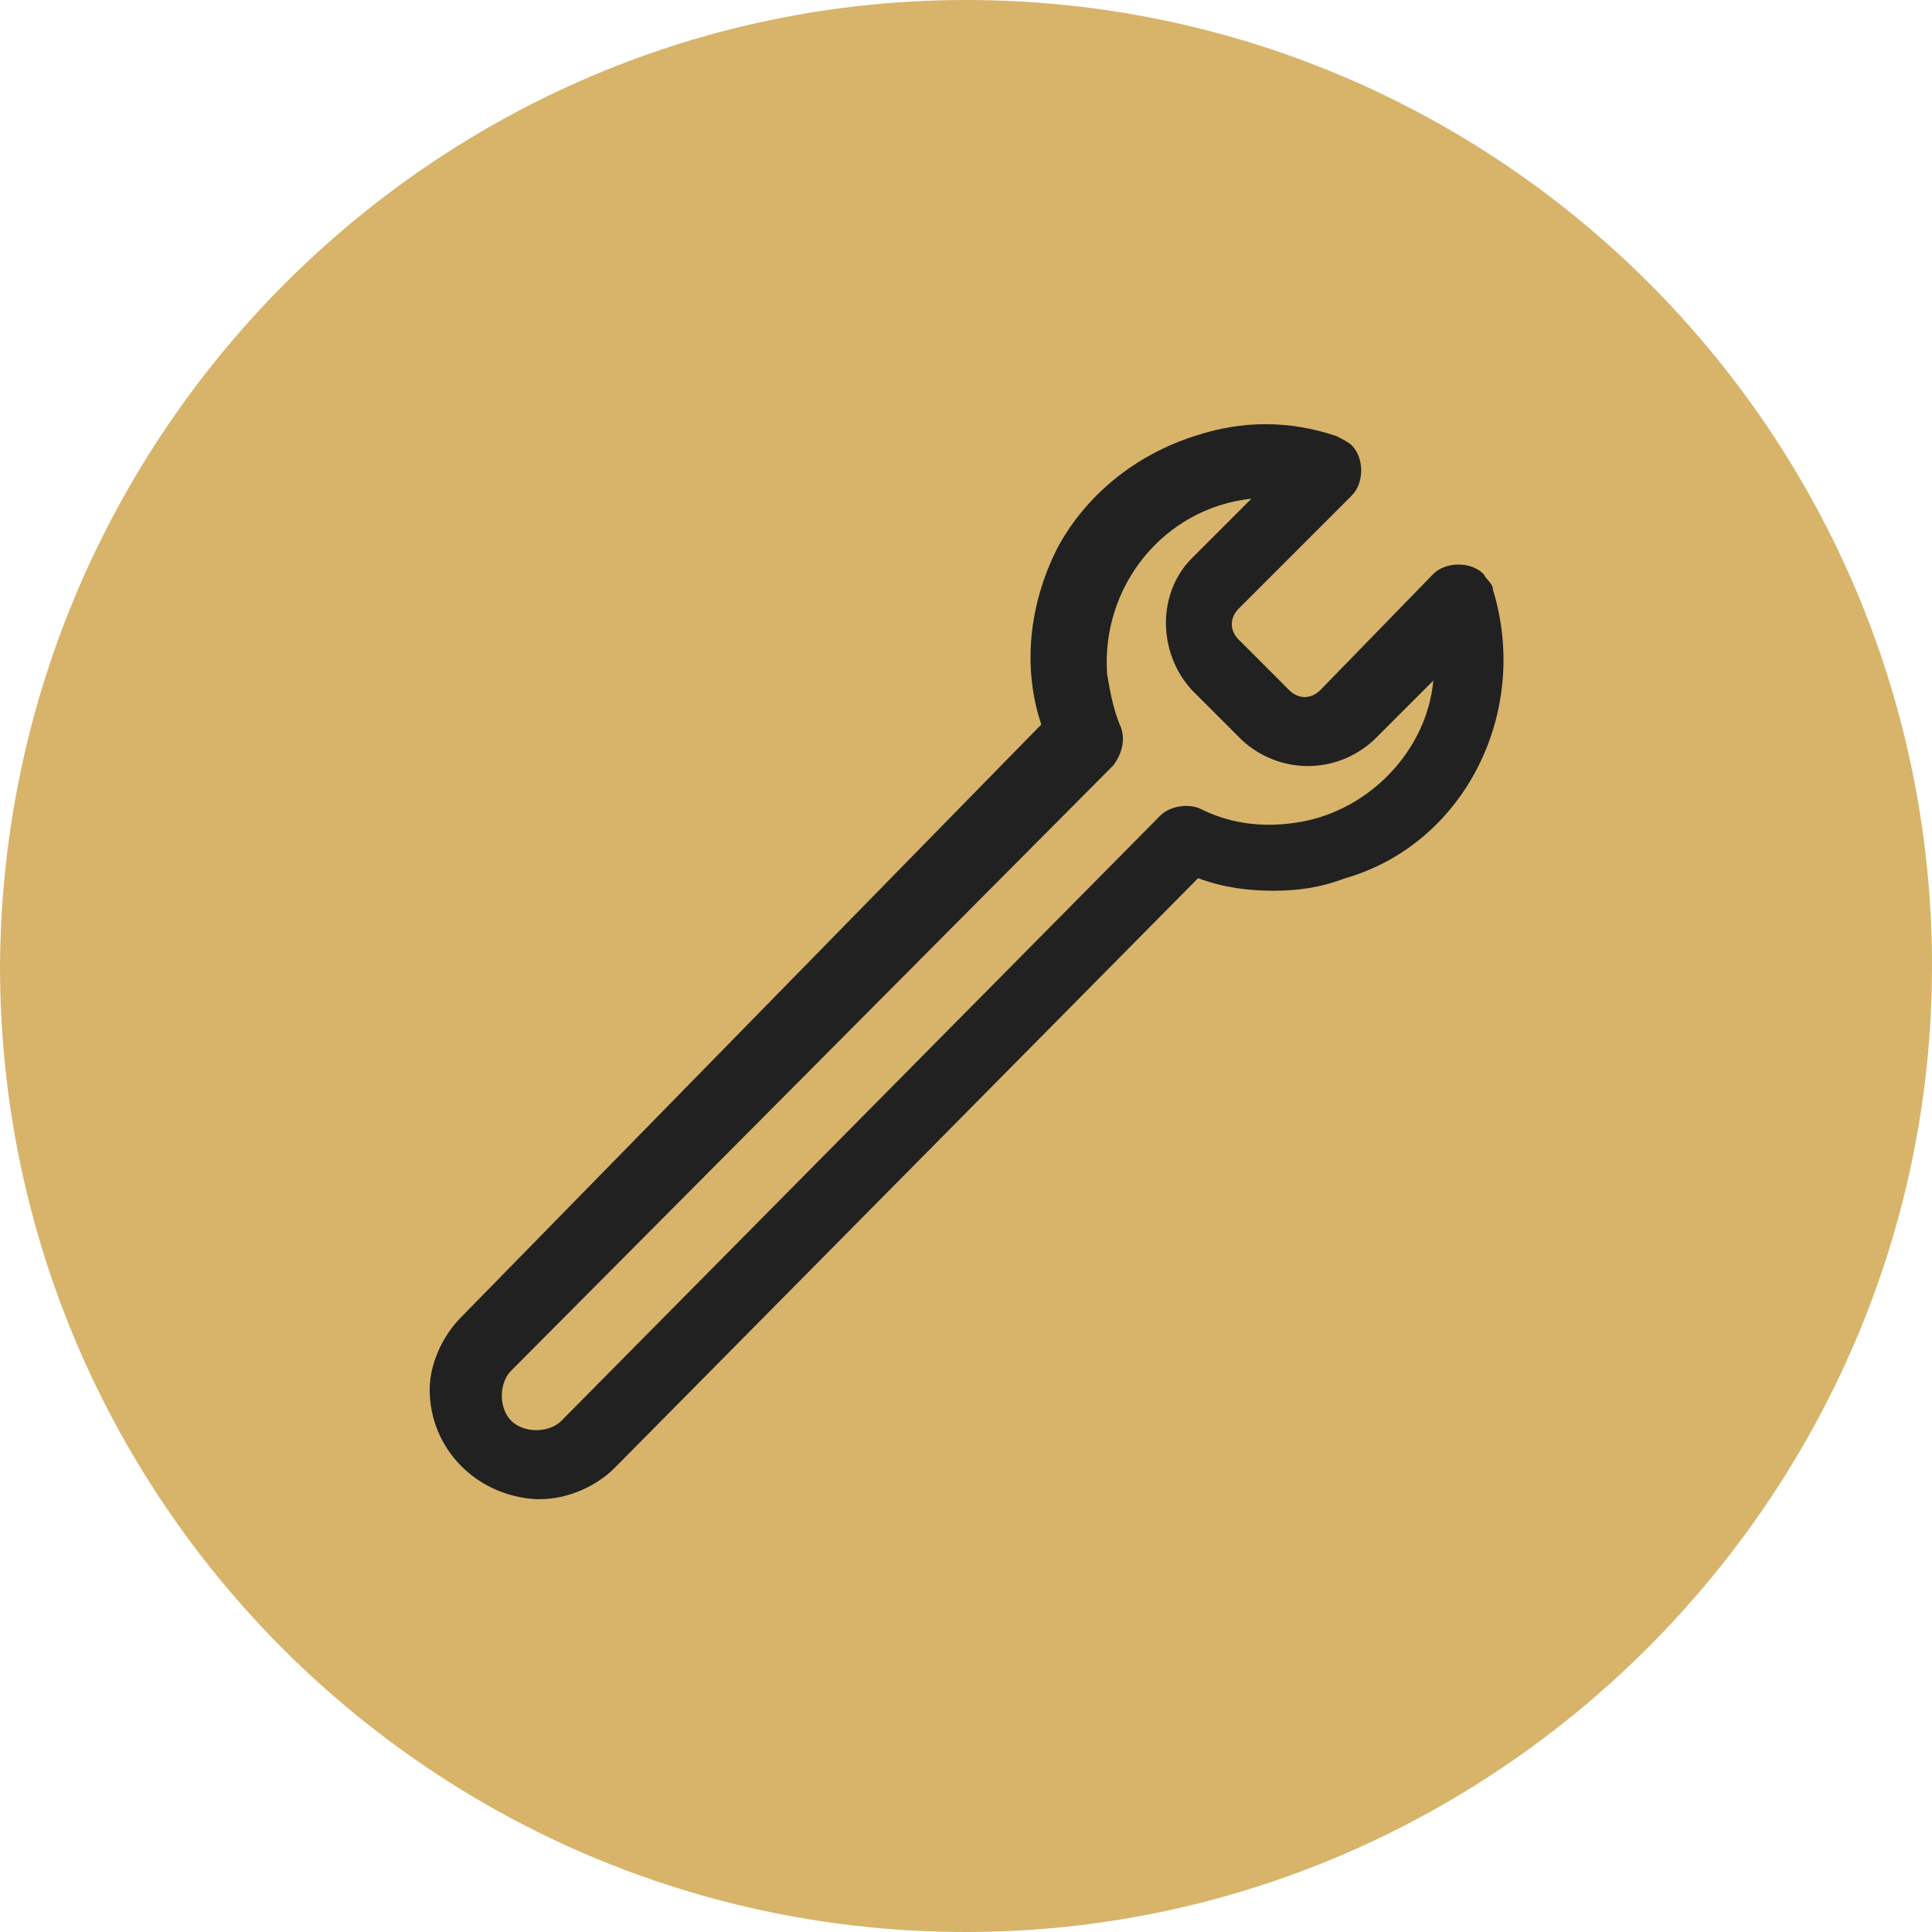
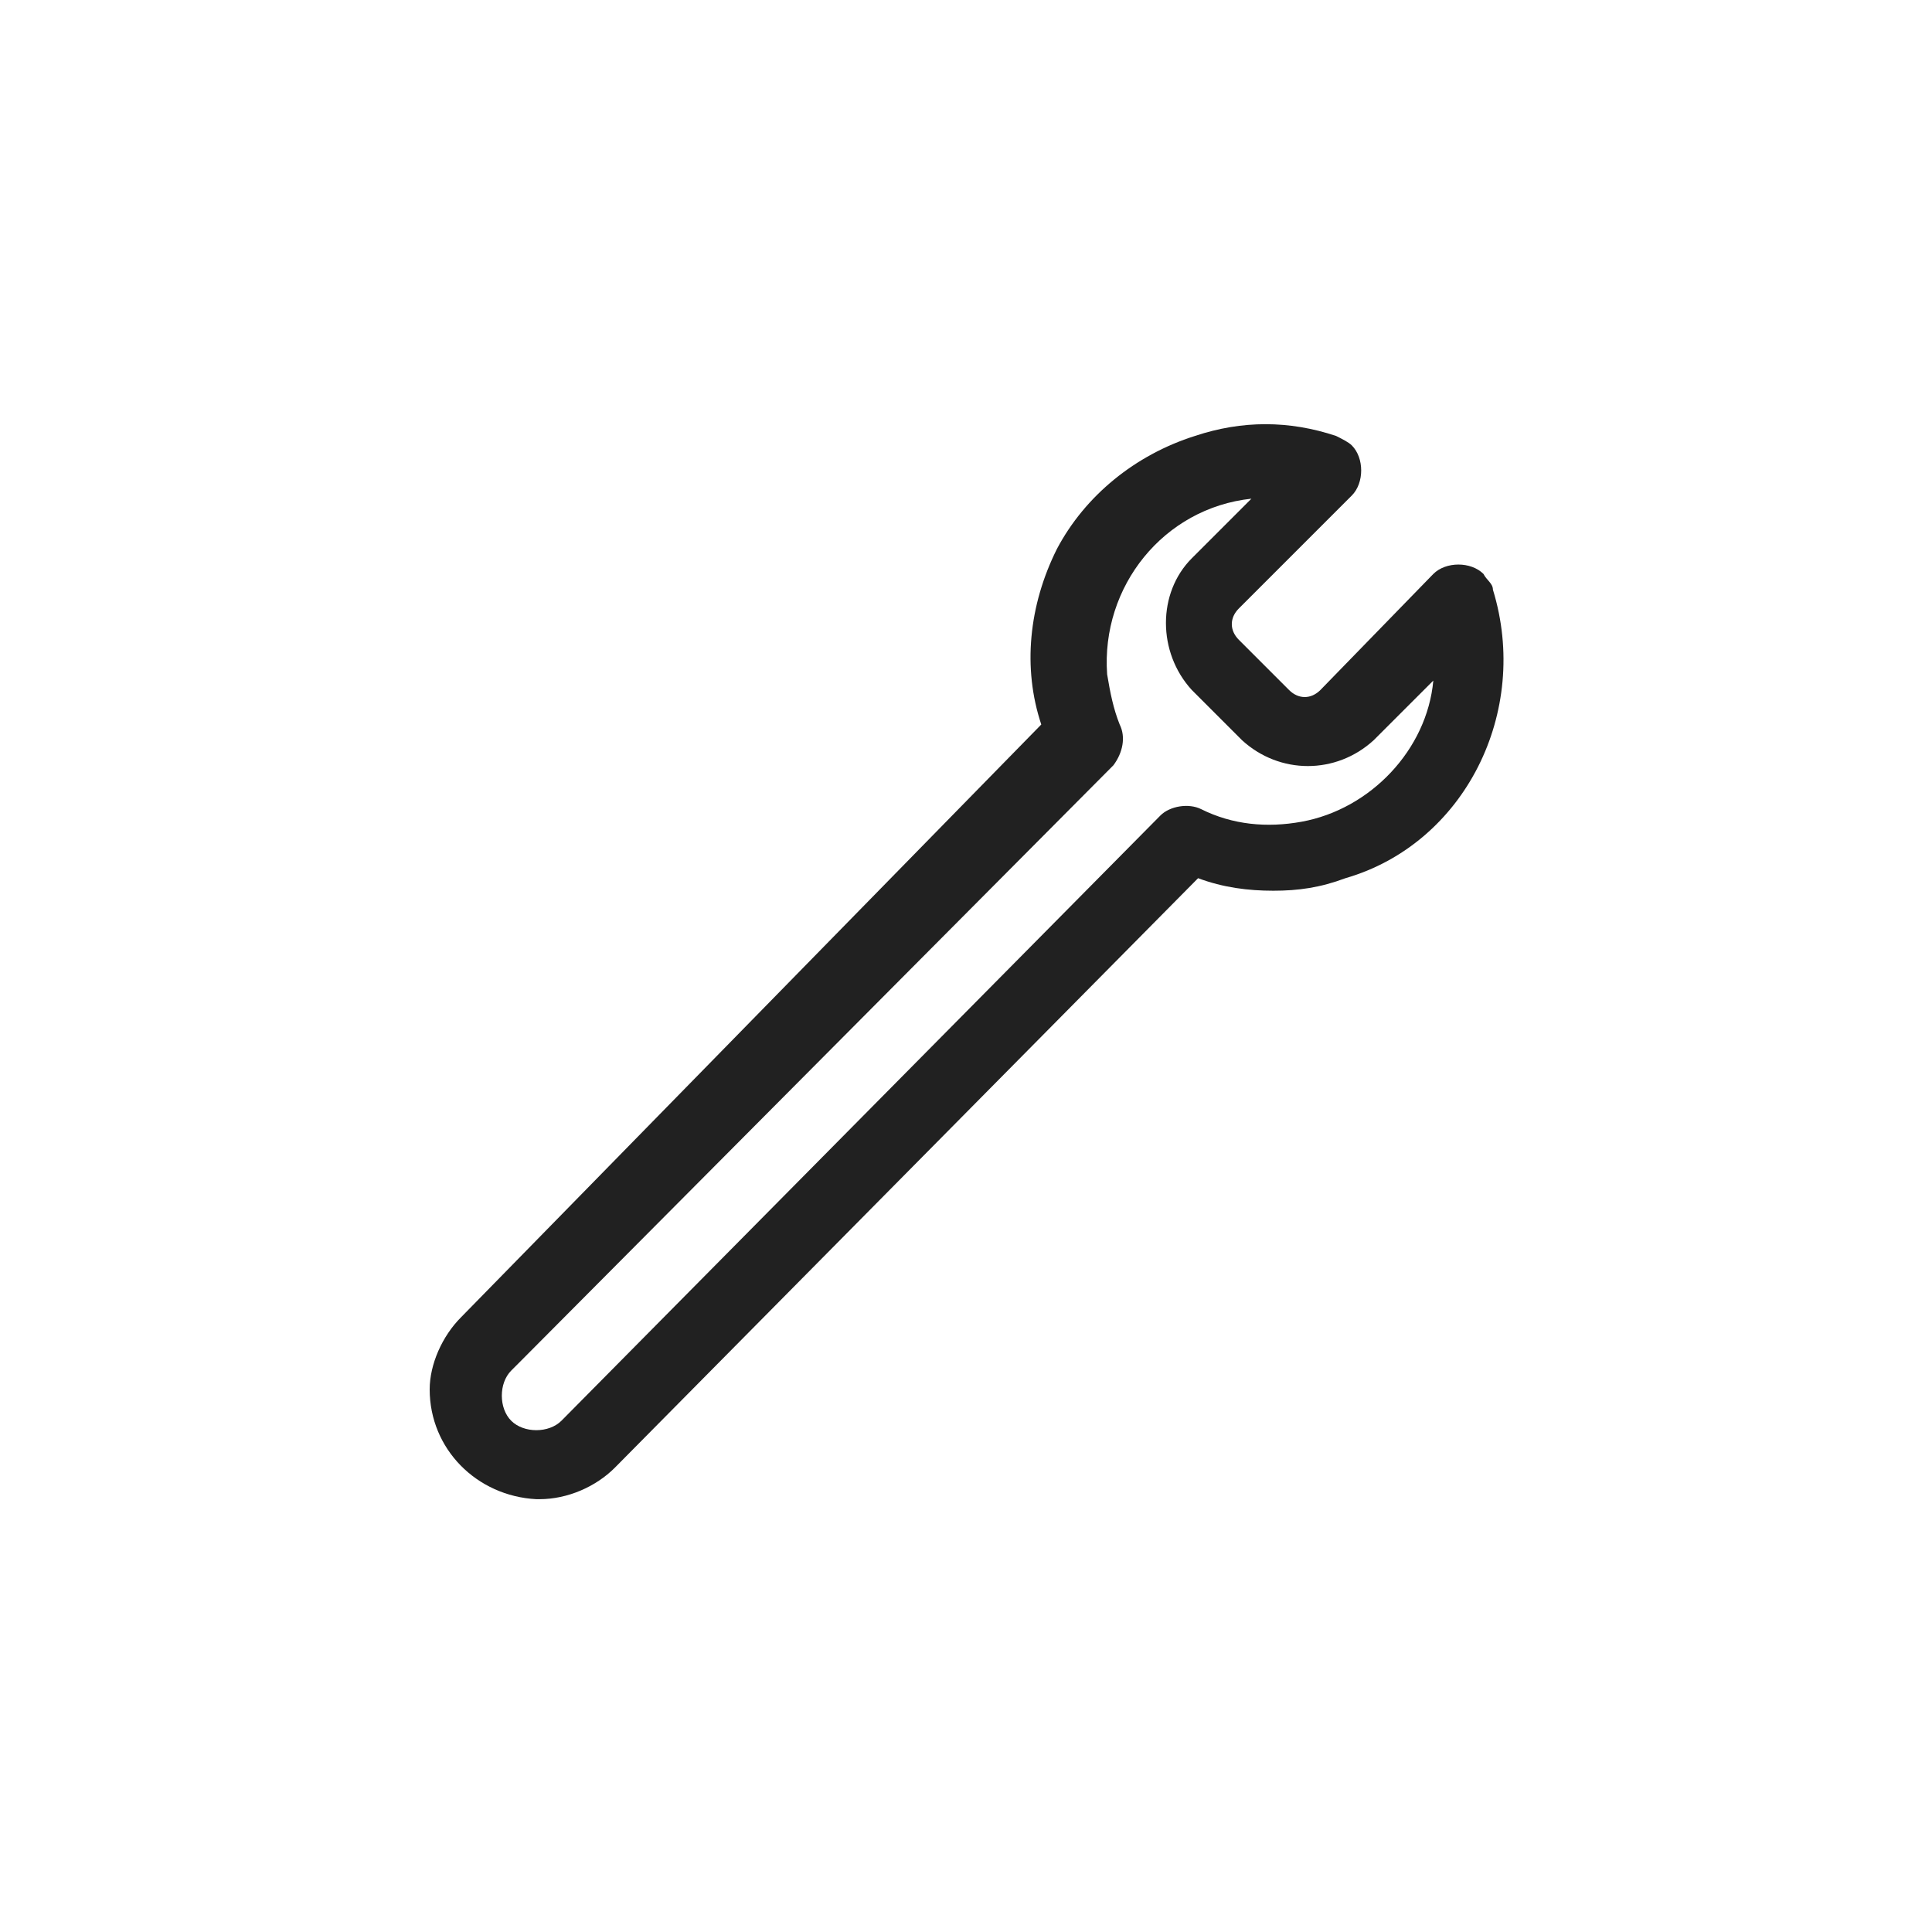
<svg xmlns="http://www.w3.org/2000/svg" version="1.1" id="Livello_1" x="0px" y="0px" viewBox="0 0 61.6 61.6" style="enable-background:new 0 0 61.6 61.6;" xml:space="preserve">
  <style type="text/css">
	.st0{fill:#D7B46A;}
	.st1{fill:#212121;}
</style>
  <g id="Livello_1-2">
-     <path class="st0" d="M30.8,0L30.8,0c17,0,30.8,13.8,30.8,30.8l0,0c0,16.9-13.9,30.8-30.8,30.8l0,0C13.8,61.6,0,47.8,0,30.8l0,0   C0.1,13.8,13.9,0,30.8,0z" />
-   </g>
-   <path class="st1" d="M47.6,18.8c0-0.2-0.2-0.3-0.3-0.5c-0.4-0.4-1.2-0.4-1.6,0L42.1,22c-0.3,0.3-0.7,0.3-1,0l-1.6-1.6  c-0.3-0.3-0.3-0.7,0-1l3.6-3.6c0.4-0.4,0.4-1.2,0-1.6c-0.1-0.1-0.3-0.2-0.5-0.3c-1.5-0.5-3-0.5-4.5,0c-1.9,0.6-3.5,1.9-4.4,3.6  c-0.9,1.8-1.1,3.8-0.5,5.6L14.7,42c-0.6,0.6-1,1.5-1,2.3c0,1.9,1.5,3.4,3.4,3.5h0.1c0.9,0,1.8-0.4,2.4-1L38.2,28  c0.8,0.3,1.6,0.4,2.4,0.4l0,0c0.8,0,1.5-0.1,2.3-0.4C46.7,26.9,48.8,22.7,47.6,18.8L47.6,18.8z M35.7,23.1c-0.2-0.5-0.3-1-0.4-1.6  c-0.2-2.8,1.8-5.3,4.6-5.6L38,17.8c-1.1,1.1-1.1,3,0,4.2l1.6,1.6c1.2,1.1,3,1.1,4.2,0l1.9-1.9c-0.2,2.2-2,4.1-4.2,4.5  c-1.1,0.2-2.2,0.1-3.2-0.4c-0.4-0.2-1-0.1-1.3,0.2L17.9,45.3c-0.2,0.2-0.5,0.3-0.8,0.3l0,0c-0.3,0-0.6-0.1-0.8-0.3S16,44.8,16,44.5  s0.1-0.6,0.3-0.8l0.2-0.2l0,0l19-19.1C35.8,24,35.9,23.5,35.7,23.1z" />
+     </g>
+   <path class="st1" d="M47.6,18.8c0-0.2-0.2-0.3-0.3-0.5c-0.4-0.4-1.2-0.4-1.6,0L42.1,22c-0.3,0.3-0.7,0.3-1,0l-1.6-1.6  c-0.3-0.3-0.3-0.7,0-1l3.6-3.6c0.4-0.4,0.4-1.2,0-1.6c-0.1-0.1-0.3-0.2-0.5-0.3c-1.5-0.5-3-0.5-4.5,0c-1.9,0.6-3.5,1.9-4.4,3.6  c-0.9,1.8-1.1,3.8-0.5,5.6L14.7,42c-0.6,0.6-1,1.5-1,2.3c0,1.9,1.5,3.4,3.4,3.5h0.1c0.9,0,1.8-0.4,2.4-1L38.2,28  c0.8,0.3,1.6,0.4,2.4,0.4l0,0c0.8,0,1.5-0.1,2.3-0.4C46.7,26.9,48.8,22.7,47.6,18.8L47.6,18.8z M35.7,23.1c-0.2-0.5-0.3-1-0.4-1.6  c-0.2-2.8,1.8-5.3,4.6-5.6L38,17.8c-1.1,1.1-1.1,3,0,4.2l1.6,1.6c1.2,1.1,3,1.1,4.2,0l1.9-1.9c-0.2,2.2-2,4.1-4.2,4.5  c-1.1,0.2-2.2,0.1-3.2-0.4c-0.4-0.2-1-0.1-1.3,0.2L17.9,45.3c-0.2,0.2-0.5,0.3-0.8,0.3c-0.3,0-0.6-0.1-0.8-0.3S16,44.8,16,44.5  s0.1-0.6,0.3-0.8l0.2-0.2l0,0l19-19.1C35.8,24,35.9,23.5,35.7,23.1z" />
</svg>